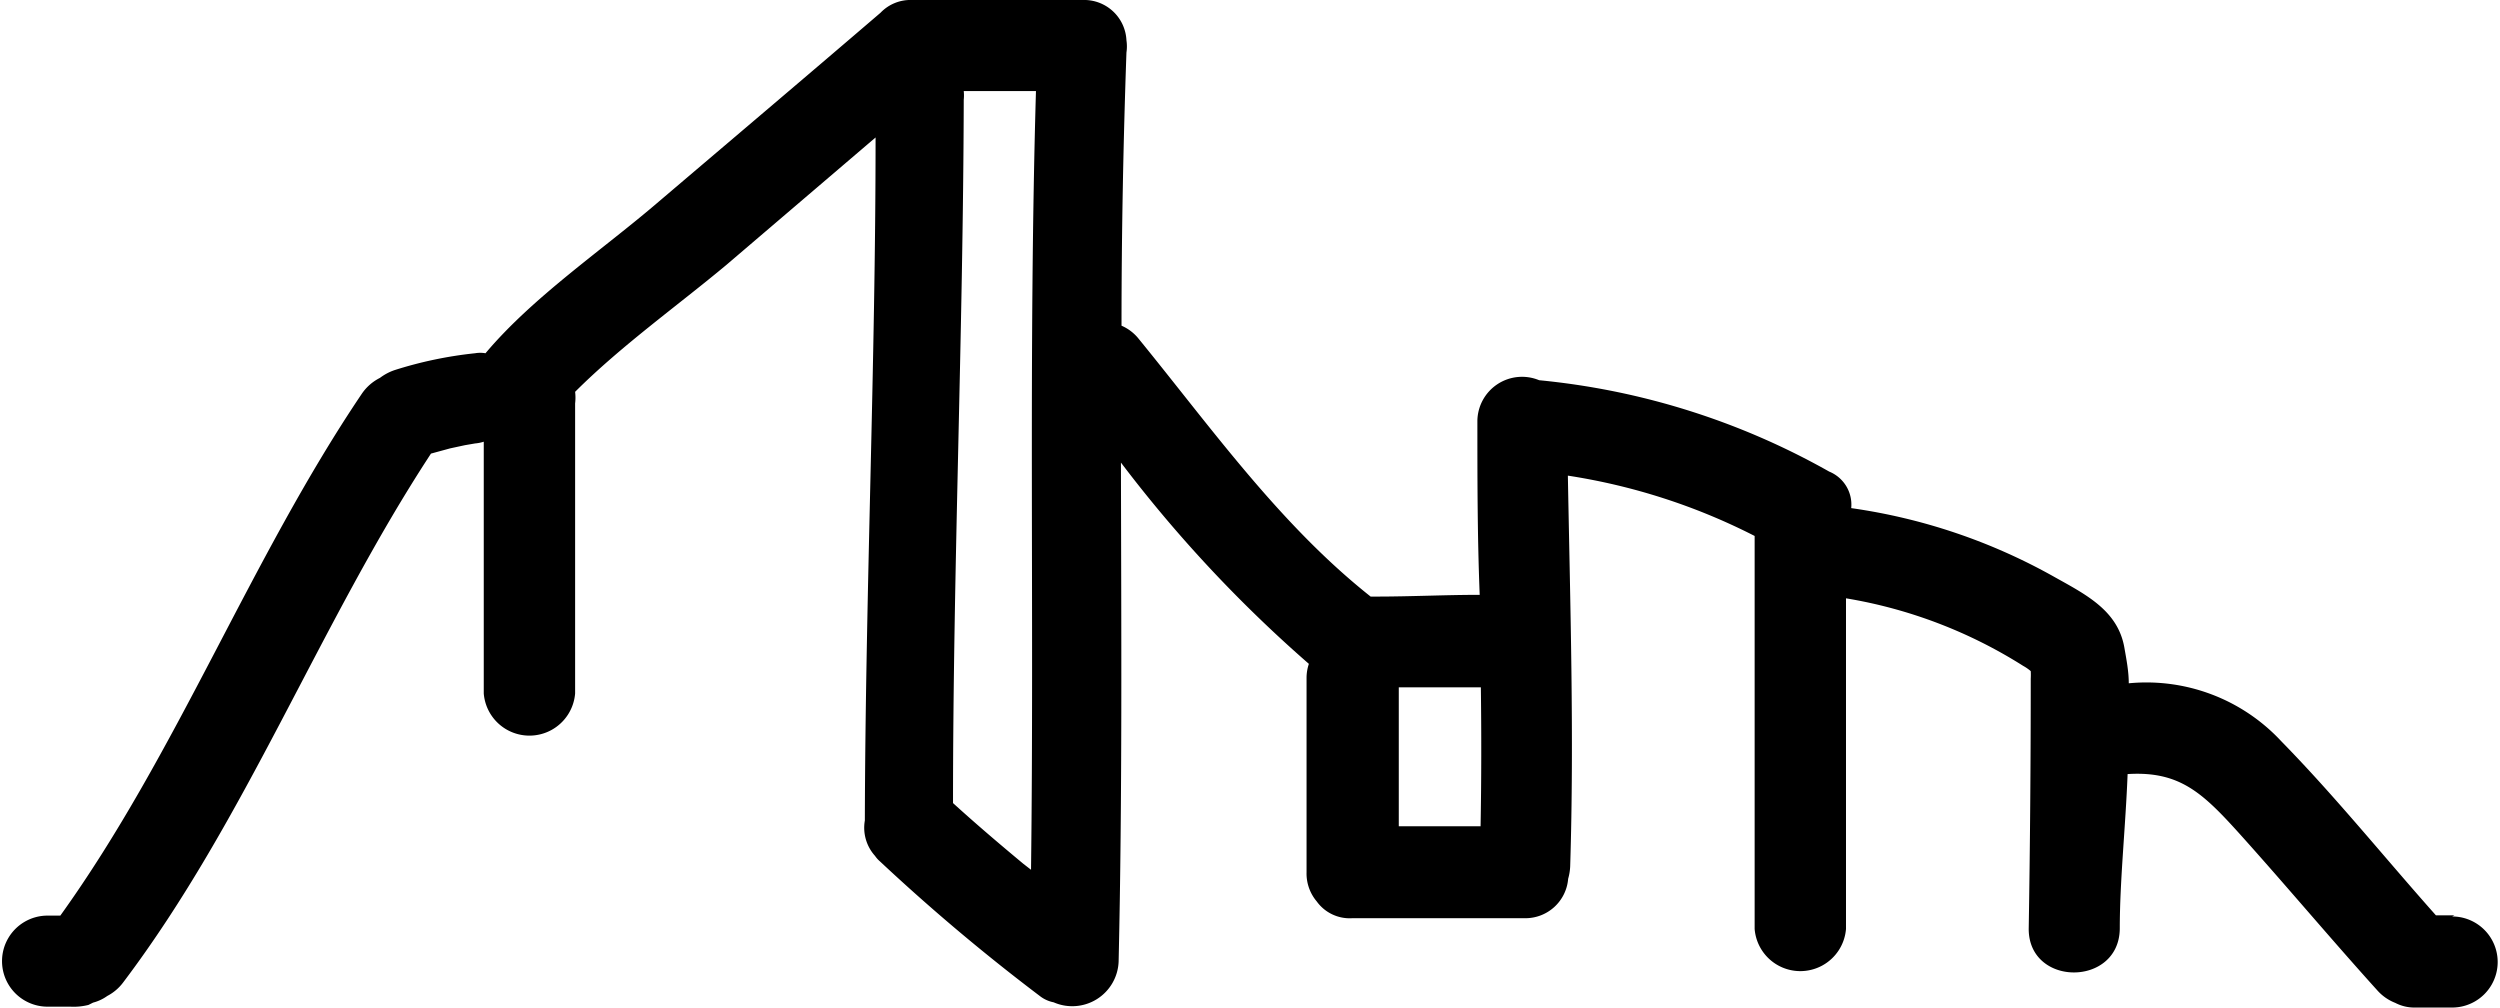
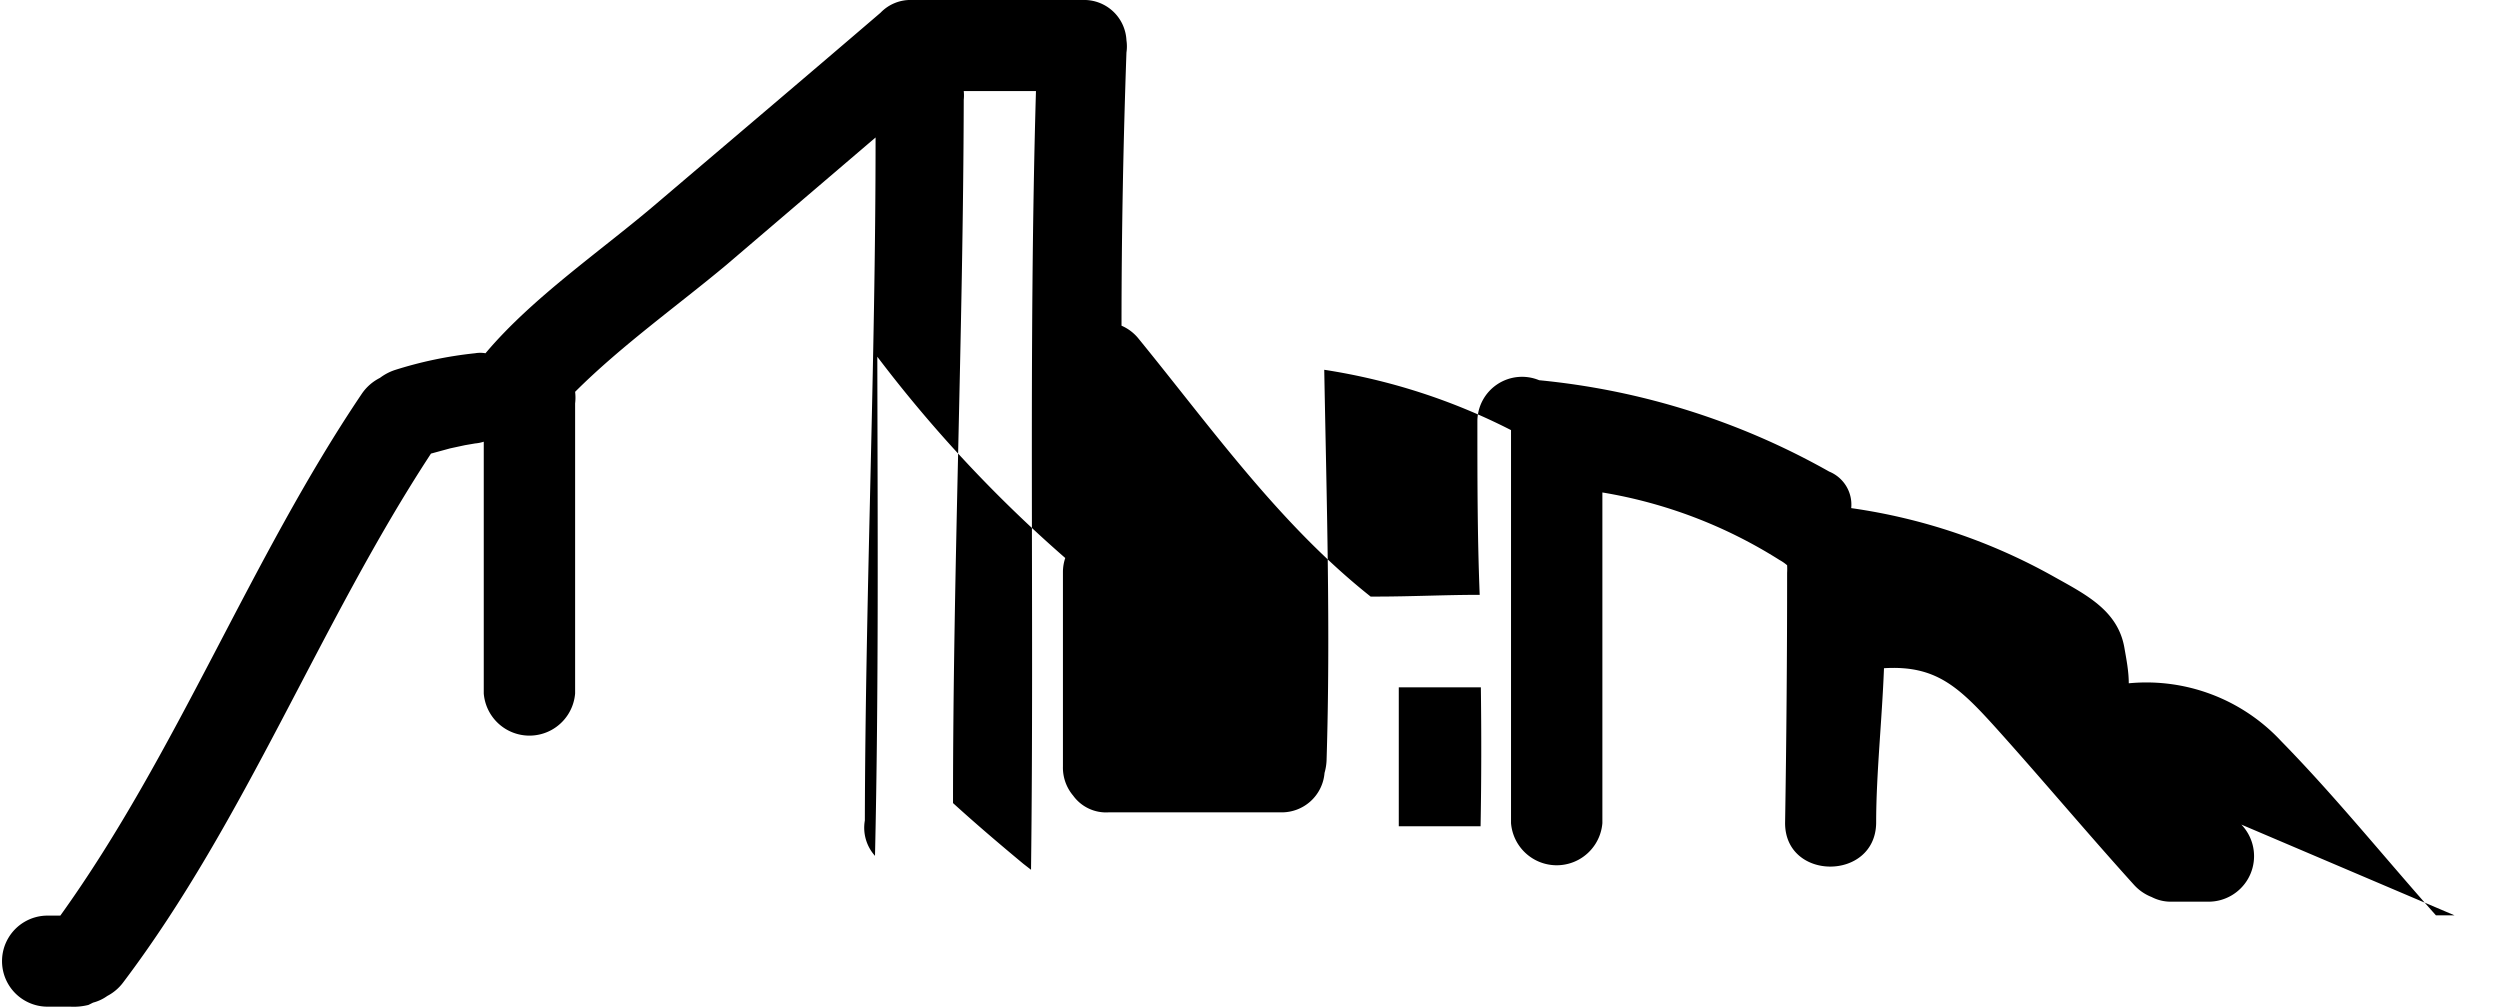
<svg xmlns="http://www.w3.org/2000/svg" viewBox="0 0 86.2 34.75" data-name="Capa 1" id="Capa_1">
-   <path transform="translate(-89.83 -83.49)" d="M174.46,115.05h-.64c-1.78-2-3.46-4.09-5.33-6a6.35,6.35,0,0,0-5.26-2c0-.41-.08-.82-.15-1.22-.22-1.29-1.33-1.84-2.42-2.45a20,20,0,0,0-7-2.37,1.23,1.23,0,0,0-.76-1.26,25.27,25.27,0,0,0-10-3.15A1.54,1.54,0,0,0,140.77,98c0,2,0,4,.08,6-1.19,0-2.38.06-3.57.06l-.19,0c-3.13-2.48-5.48-5.8-8-8.89a1.53,1.53,0,0,0-.59-.45c0-3.14.06-6.28.17-9.42a1.43,1.43,0,0,0,0-.42,1.46,1.46,0,0,0-1.51-1.39h-5.88a1.43,1.43,0,0,0-1.09.44s0,0,0,0c-2.53,2.17-5.08,4.33-7.62,6.49-1.94,1.67-4.35,3.29-6,5.25a1.07,1.07,0,0,0-.36,0,13.93,13.93,0,0,0-2.77.58,1.79,1.79,0,0,0-.51.27,1.65,1.65,0,0,0-.62.54c-3.86,5.72-6.37,12.39-10.4,18l-.17,0h-.27a1.57,1.57,0,1,0,0,3.14h.79a2.08,2.08,0,0,0,.62-.06l.16-.08a1.47,1.47,0,0,0,.49-.23,1.61,1.61,0,0,0,.55-.47c4.23-5.6,6.77-12.37,10.61-18.23l.66-.18.51-.11.35-.06a1.33,1.33,0,0,0,.3-.06v8.68a1.58,1.58,0,0,0,3.15,0v-10a1.68,1.68,0,0,0,0-.4c1.59-1.59,3.57-3,5.22-4.38l5.14-4.39c0,7.85-.35,15.7-.37,23.55A1.45,1.45,0,0,0,120,113a1,1,0,0,0,.17.19,68.54,68.54,0,0,0,5.55,4.67,1.13,1.13,0,0,0,.44.19,1.6,1.6,0,0,0,2.24-1.4c.13-5.74.09-11.48.08-17.21a46.27,46.27,0,0,0,6.48,6.94,1.51,1.51,0,0,0-.08.48v6.71a1.49,1.49,0,0,0,.35,1,1.4,1.4,0,0,0,1.22.58c2,0,4,0,5.95,0a1.48,1.48,0,0,0,1.5-1.36,1.84,1.84,0,0,0,.07-.43c.14-4.48,0-9-.08-13.47a21.22,21.22,0,0,1,6.44,2.08v13.55a1.58,1.58,0,0,0,3.15,0c0-3.75,0-7.66,0-11.4a16.45,16.45,0,0,1,6.11,2.33,1.51,1.51,0,0,1,.26.18,2.35,2.35,0,0,1,0,.26q0,4.32-.07,8.63c0,2,3.11,2,3.14,0,0-1.68.2-3.52.27-5.34,1.8-.11,2.59.65,3.88,2.08,1.6,1.78,3.14,3.62,4.75,5.4a1.61,1.61,0,0,0,.6.41,1.42,1.42,0,0,0,.68.16h1.28a1.57,1.57,0,0,0,0-3.14Zm-51.77-3.87c0-8.08.35-16.16.37-24.25a1.45,1.45,0,0,0,0-.3h2.49c-.26,9-.06,17.9-.17,26.85l-.27-.21C124.28,112.58,123.47,111.89,122.69,111.18Zm18.19.8-2.82,0v-4.79l2.83,0C140.91,108.75,140.91,110.36,140.88,112Z" />
+   <path transform="translate(-89.83 -83.49)" d="M174.46,115.05h-.64c-1.78-2-3.46-4.09-5.33-6a6.35,6.35,0,0,0-5.26-2c0-.41-.08-.82-.15-1.22-.22-1.29-1.33-1.84-2.42-2.45a20,20,0,0,0-7-2.37,1.23,1.23,0,0,0-.76-1.26,25.27,25.27,0,0,0-10-3.15A1.54,1.54,0,0,0,140.77,98c0,2,0,4,.08,6-1.19,0-2.38.06-3.57.06l-.19,0c-3.13-2.48-5.48-5.8-8-8.89a1.53,1.53,0,0,0-.59-.45c0-3.14.06-6.28.17-9.42a1.43,1.43,0,0,0,0-.42,1.46,1.46,0,0,0-1.51-1.39h-5.88a1.43,1.43,0,0,0-1.09.44s0,0,0,0c-2.53,2.17-5.08,4.33-7.62,6.49-1.94,1.67-4.35,3.29-6,5.25a1.07,1.07,0,0,0-.36,0,13.93,13.93,0,0,0-2.77.58,1.79,1.79,0,0,0-.51.27,1.65,1.65,0,0,0-.62.54c-3.86,5.72-6.37,12.39-10.4,18l-.17,0h-.27a1.57,1.57,0,1,0,0,3.14h.79a2.08,2.08,0,0,0,.62-.06l.16-.08a1.47,1.47,0,0,0,.49-.23,1.61,1.61,0,0,0,.55-.47c4.23-5.6,6.77-12.37,10.61-18.23l.66-.18.51-.11.35-.06a1.33,1.33,0,0,0,.3-.06v8.68a1.58,1.58,0,0,0,3.15,0v-10a1.68,1.68,0,0,0,0-.4c1.59-1.59,3.57-3,5.22-4.38l5.14-4.39c0,7.85-.35,15.7-.37,23.55A1.45,1.45,0,0,0,120,113c.13-5.74.09-11.48.08-17.21a46.27,46.27,0,0,0,6.48,6.94,1.51,1.51,0,0,0-.08.48v6.71a1.49,1.49,0,0,0,.35,1,1.4,1.4,0,0,0,1.22.58c2,0,4,0,5.95,0a1.48,1.48,0,0,0,1.5-1.36,1.84,1.84,0,0,0,.07-.43c.14-4.48,0-9-.08-13.47a21.22,21.22,0,0,1,6.44,2.08v13.55a1.58,1.58,0,0,0,3.15,0c0-3.75,0-7.66,0-11.4a16.45,16.45,0,0,1,6.11,2.33,1.51,1.51,0,0,1,.26.18,2.35,2.35,0,0,1,0,.26q0,4.32-.07,8.63c0,2,3.11,2,3.14,0,0-1.68.2-3.52.27-5.34,1.8-.11,2.59.65,3.88,2.08,1.6,1.78,3.14,3.62,4.75,5.4a1.61,1.61,0,0,0,.6.41,1.42,1.42,0,0,0,.68.16h1.28a1.57,1.57,0,0,0,0-3.14Zm-51.77-3.87c0-8.08.35-16.16.37-24.25a1.45,1.45,0,0,0,0-.3h2.49c-.26,9-.06,17.9-.17,26.85l-.27-.21C124.28,112.58,123.47,111.89,122.69,111.18Zm18.19.8-2.82,0v-4.79l2.83,0C140.91,108.75,140.91,110.36,140.88,112Z" />
</svg>